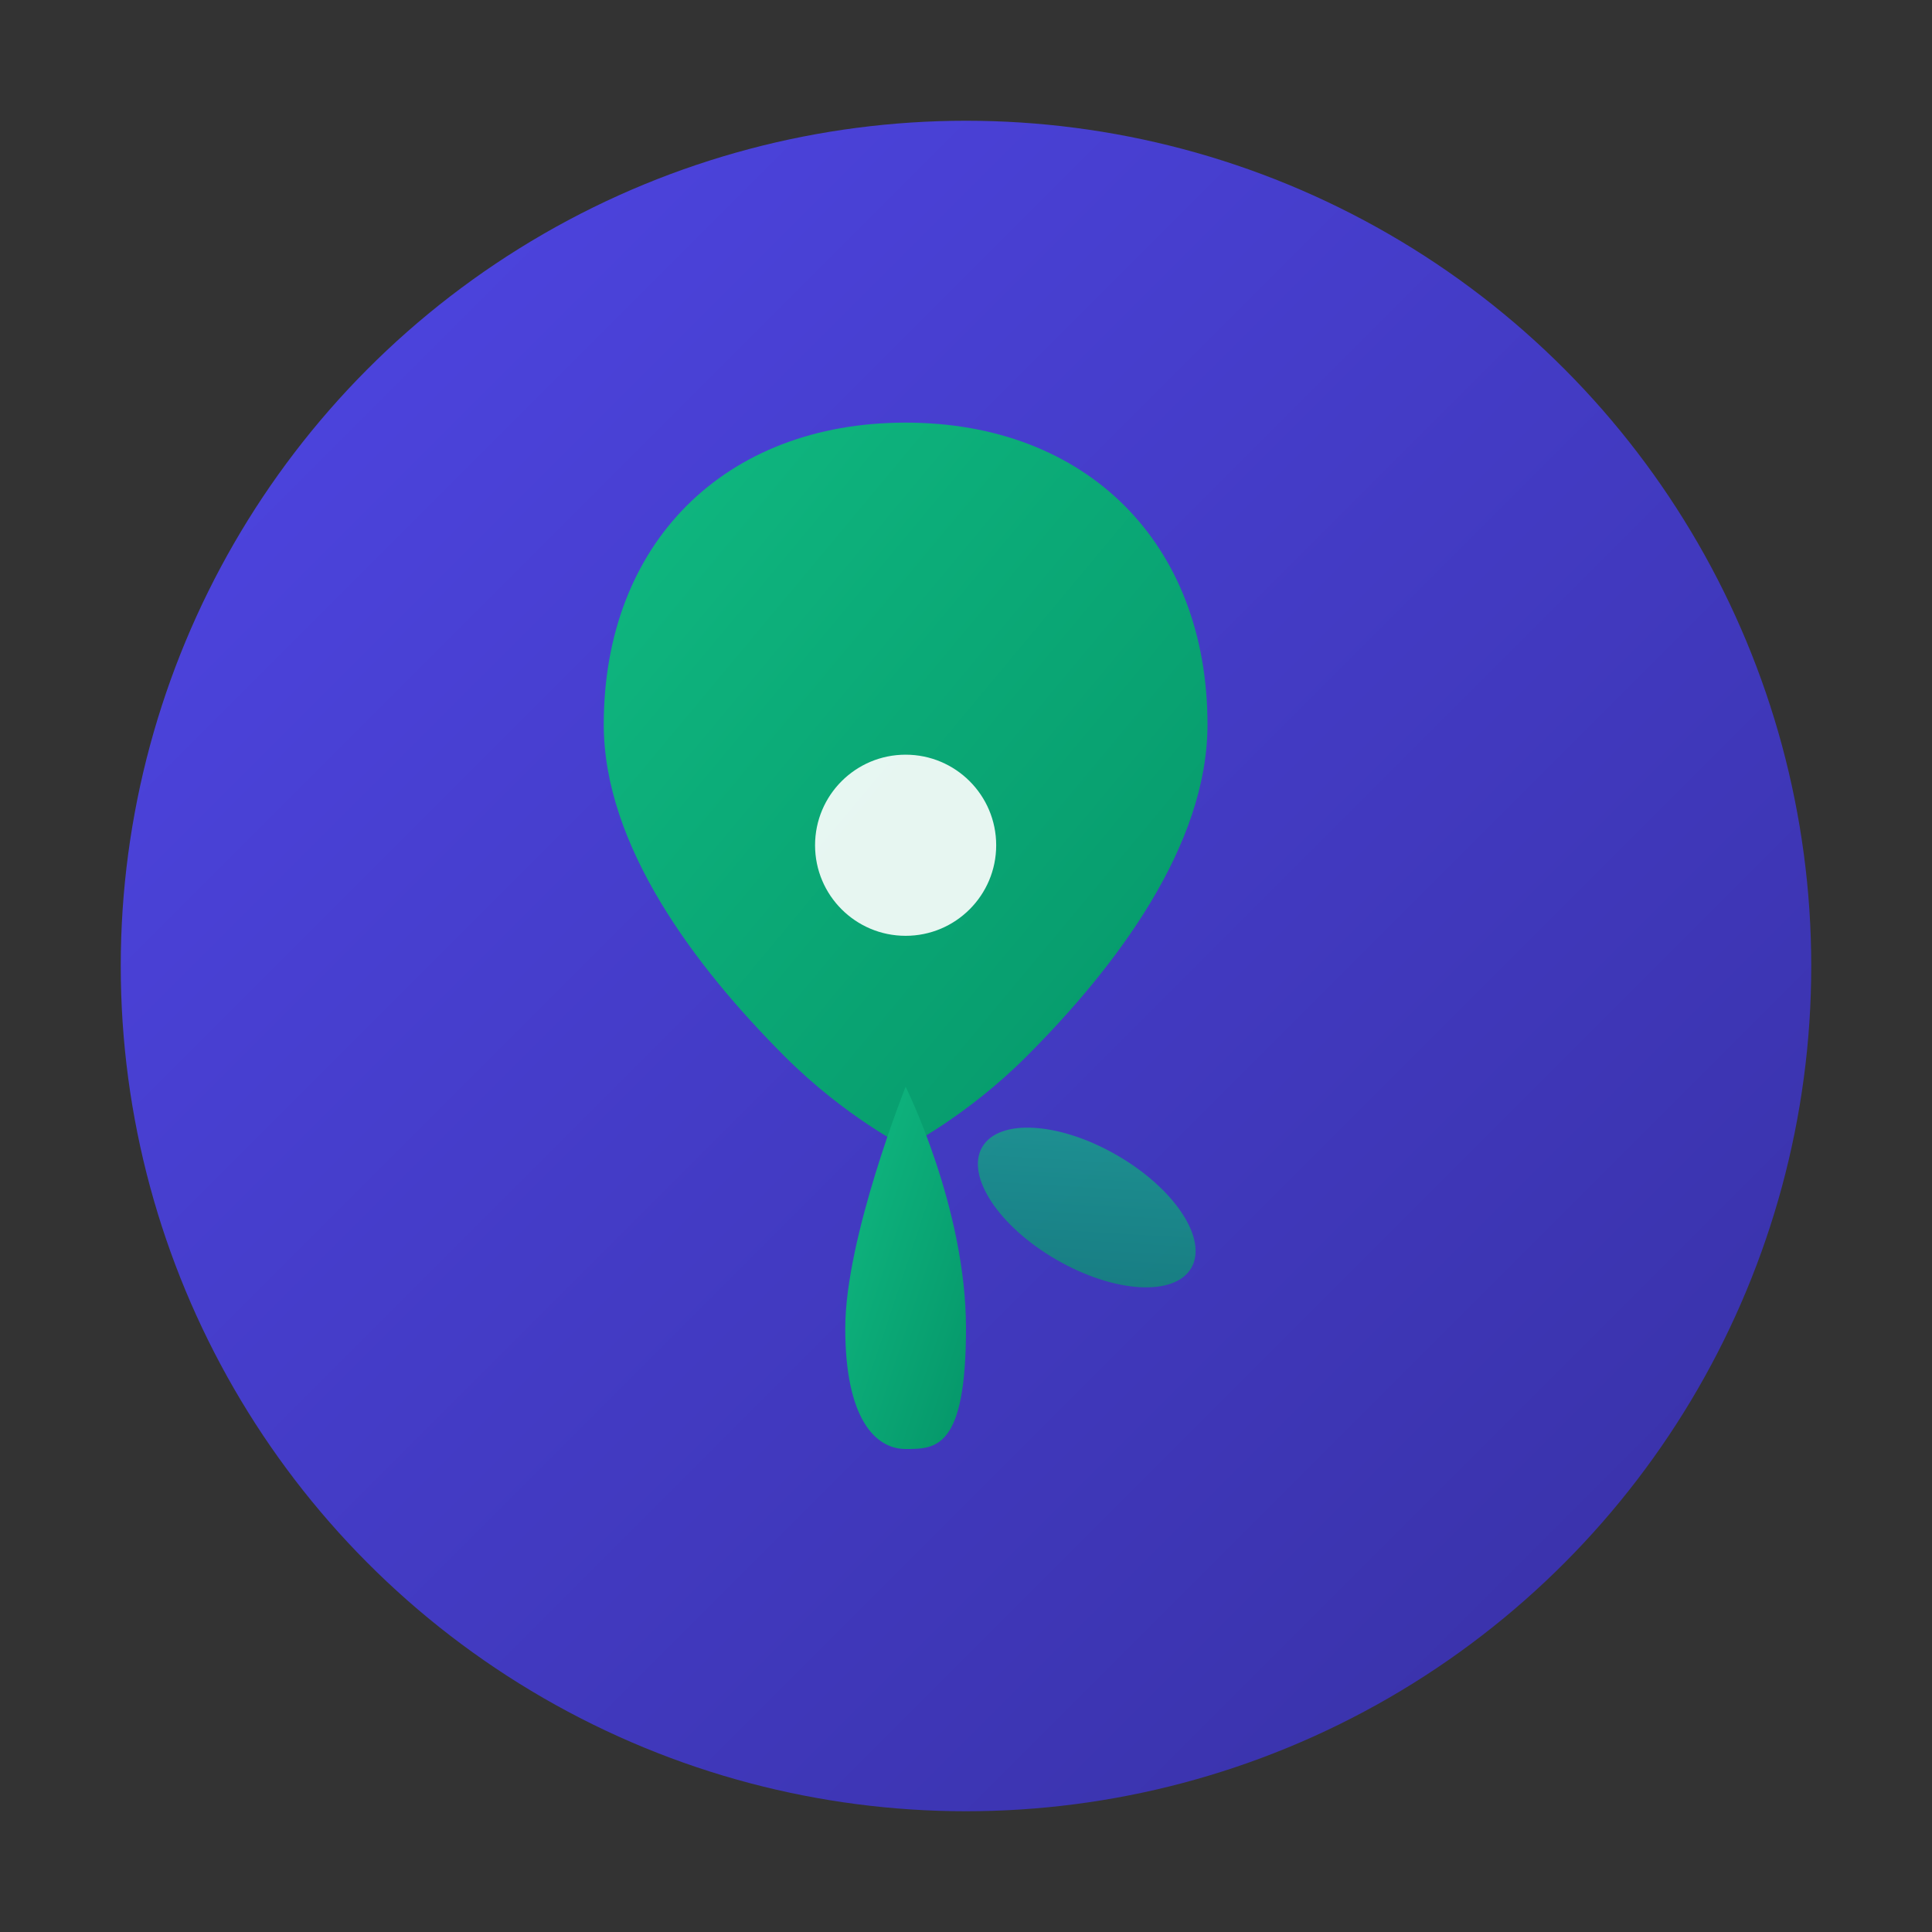
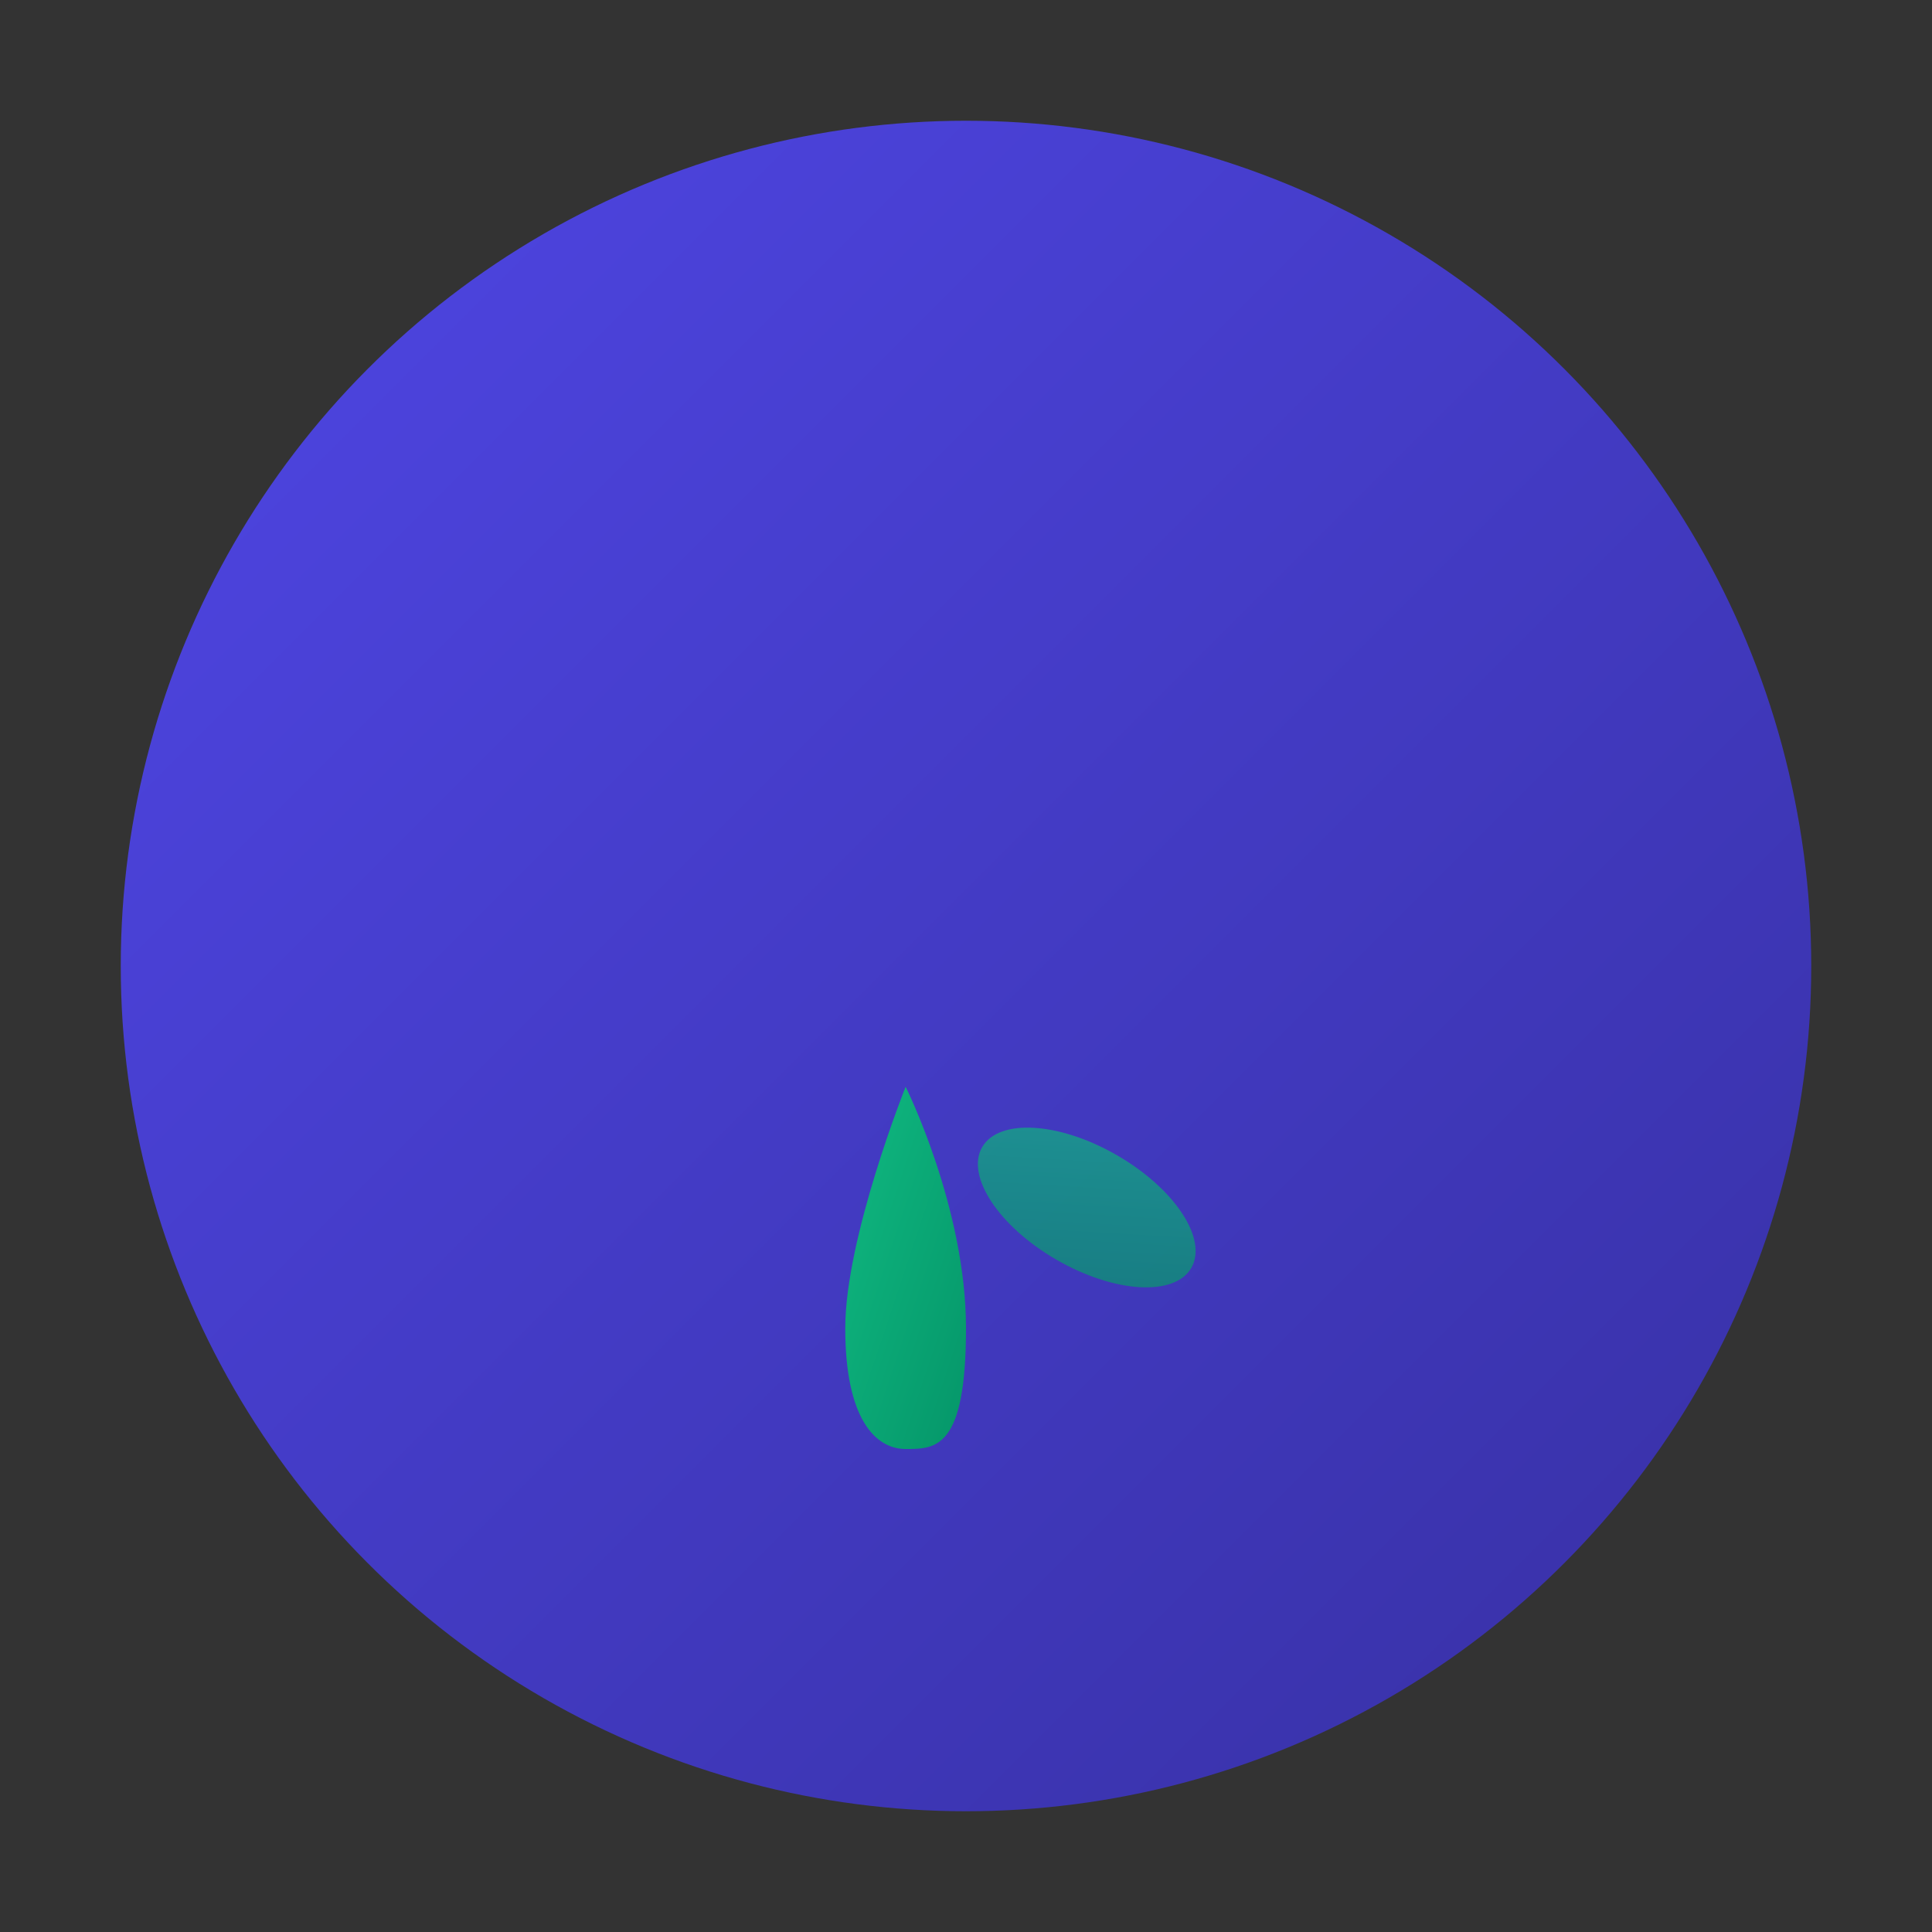
<svg xmlns="http://www.w3.org/2000/svg" viewBox="0 0 32 32" width="32" height="32">
  <rect x="0" y="0" width="32" height="32" fill="#333333" stroke="none" />
  <defs>
    <linearGradient id="leafGradient" x1="0%" y1="0%" x2="100%" y2="100%">
      <stop offset="0%" style="stop-color:#10b981;stop-opacity:1" />
      <stop offset="100%" style="stop-color:#059669;stop-opacity:1" />
    </linearGradient>
    <linearGradient id="circleGradient" x1="0%" y1="0%" x2="100%" y2="100%">
      <stop offset="0%" style="stop-color:#4f46e5;stop-opacity:1" />
      <stop offset="100%" style="stop-color:#3730a3;stop-opacity:1" />
    </linearGradient>
  </defs>
  <circle cx="16" cy="16" r="14" fill="url(#circleGradient)" />
-   <path d="M10 12c0-3 2-5 5-5s5 2 5 5c0 2-1.5 4-3 5.5-1 1-2 1.5-2 1.5s-1-0.5-2-1.5c-1.5-1.5-3-3.5-3-5.5z" fill="url(#leafGradient)" />
-   <circle cx="15" cy="14" r="1.5" fill="#ffffff" opacity="0.9" />
  <path d="M15 18c0 0 1 2 1 4s-0.5 2-1 2-1-0.5-1-2 1-4 1-4z" fill="url(#leafGradient)" />
  <ellipse cx="18" cy="20" rx="2" ry="1" fill="url(#leafGradient)" opacity="0.7" transform="rotate(30 18 20)" />
</svg>